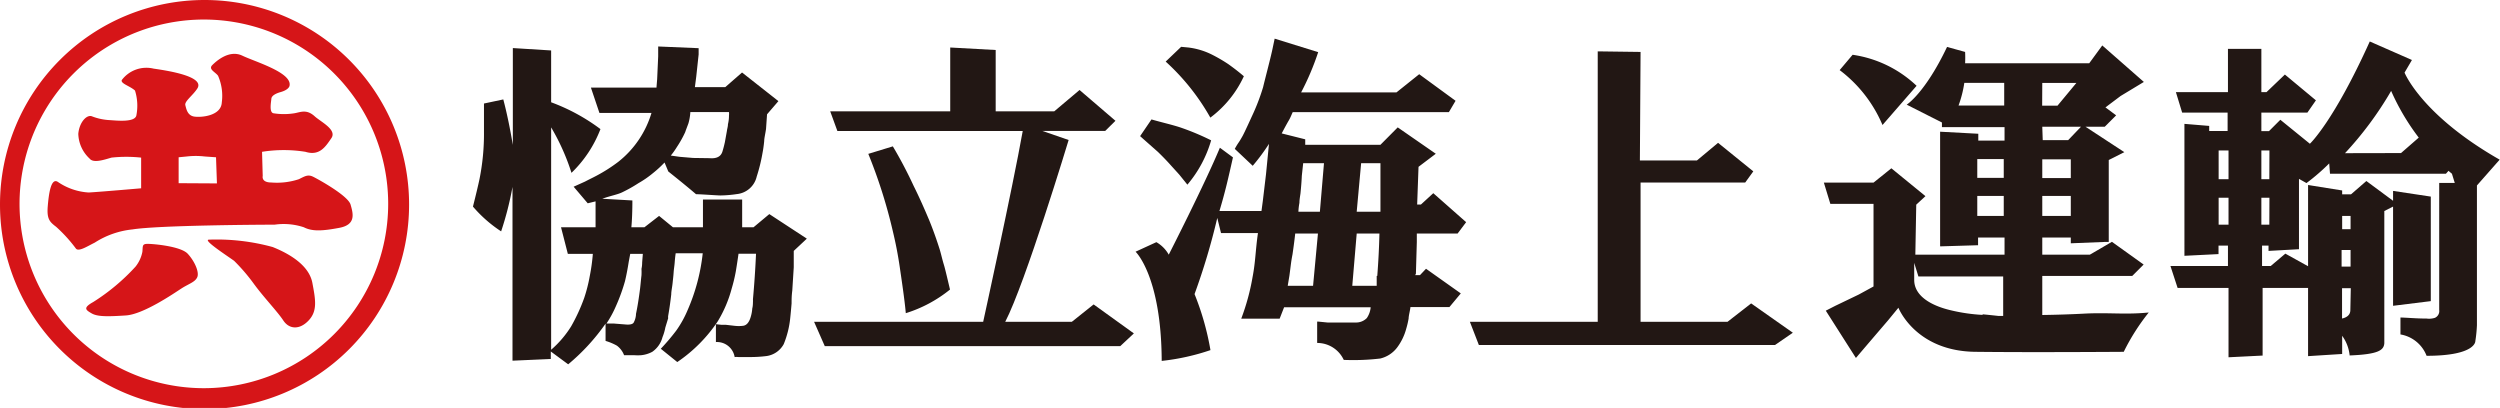
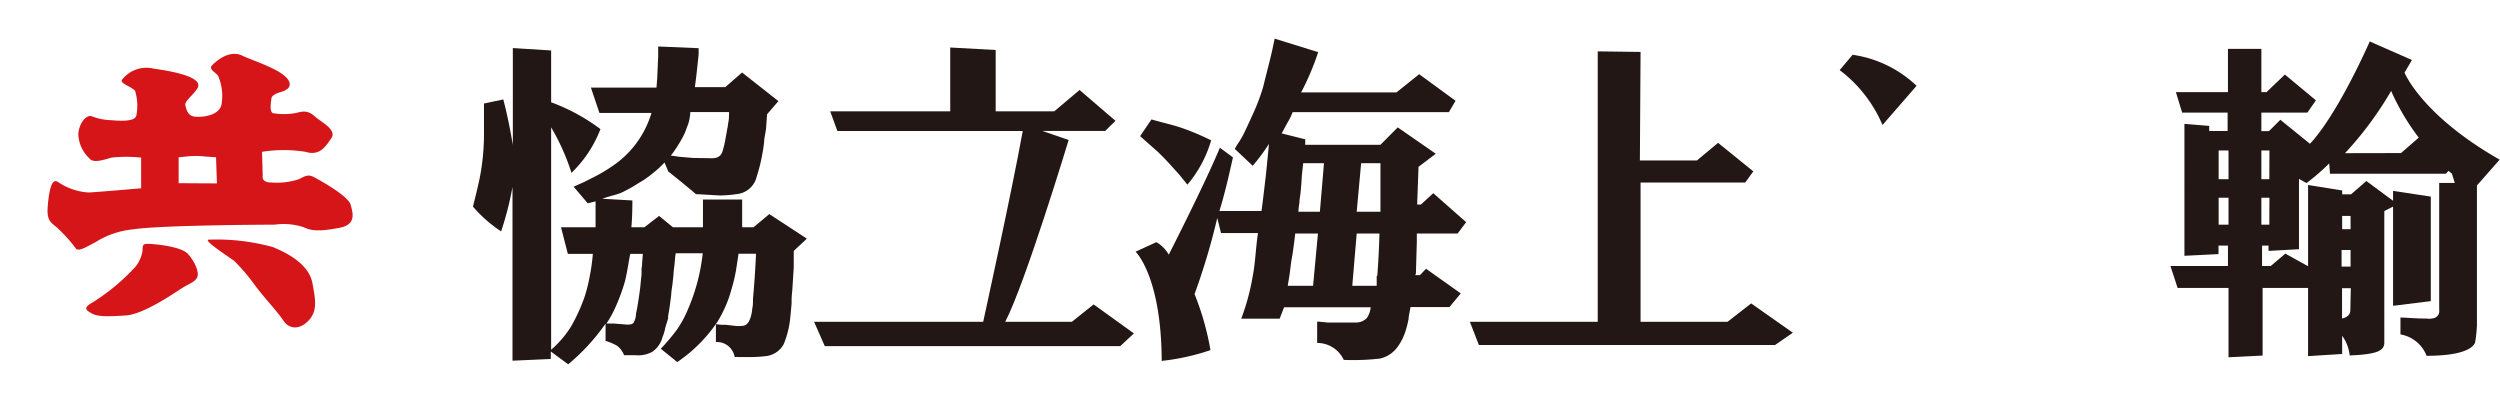
<svg xmlns="http://www.w3.org/2000/svg" width="220" height="35.9" viewBox="0 0 220 35.9">
  <defs>
    <style>.cls-1{fill:#221714;}.cls-2{fill:#d61518;}</style>
  </defs>
  <title>fotter-logo</title>
  <g id="レイヤー_2" data-name="レイヤー 2">
    <g id="レイヤー_1-2" data-name="レイヤー 1">
      <path class="cls-1" d="M66.31,20h-1V17.56l-3.45,0V20H59.22L58,19l-1.29,1H55.56c.06-.62.09-1.49.09-2.36L53,17.49c.7-.26,1.38-.37,1.8-.59a12.35,12.35,0,0,0,1.38-.78,8.73,8.73,0,0,0,1.3-.9,9.59,9.59,0,0,0,1-.92l.33.79c1.72,1.37,2.44,2,2.44,2,.43,0,1.85.11,2.15.11a10.47,10.47,0,0,0,1.44-.12,2,2,0,0,0,1.75-1.54,14.92,14.92,0,0,0,.51-2.07c.06-.31.11-.65.15-1.06,0-.23.09-.59.16-1.05l.09-1.3,1-1.16L65.3,6.38,63.82,7.67H61.15l.12-.93.21-1.95V4.24l-3.56-.15,0,.87-.09,2-.06.75H52l.75,2.23h4.58a8.61,8.61,0,0,1-2.92,4.3,14,14,0,0,1-1.93,1.23c-.32.17-.66.33-1,.51l-1,.45,1.24,1.46.69-.17V20H49.37l.6,2.34h2.2a16.4,16.4,0,0,1-.27,1.95,13.61,13.61,0,0,1-.49,1.93,15.86,15.86,0,0,1-1.15,2.5,9.05,9.05,0,0,1-1.76,2.06V11.21a19.31,19.31,0,0,1,1.79,4,10.63,10.63,0,0,0,2.55-3.85A17.1,17.1,0,0,0,48.5,9V4.44l-3.37-.21v8.52c-.26-1.53-.54-2.87-.84-4l-1.7.36v1.25c0,.64,0,1.06,0,1.24a20.28,20.28,0,0,1-.4,4.19c-.12.56-.31,1.36-.57,2.39a11.58,11.58,0,0,0,2.48,2.18,28.23,28.23,0,0,0,1-3.91V31.74l3.37-.15v-.66L50,32.06a18.15,18.15,0,0,0,3.29-3.58V30a4.76,4.76,0,0,1,1,.42,1.87,1.87,0,0,1,.63.84h.93a4.68,4.68,0,0,0,.55,0,2.6,2.6,0,0,0,1-.3,2.26,2.26,0,0,0,.9-1.29,4.29,4.29,0,0,0,.25-.85L58.8,28a.66.66,0,0,1,0-.21q.15-.84.27-1.89c0-.28.08-.6.12-1s.07-.61.09-.93.07-.56.09-.84.05-.56.09-.84h2.38a17,17,0,0,1-1.33,5,9.33,9.33,0,0,1-1,1.8,18.29,18.29,0,0,1-1.36,1.6l1.45,1.17a13.16,13.16,0,0,0,3.56-3.58,11,11,0,0,0,1.23-2.89,13.77,13.77,0,0,0,.36-1.5c.08-.48.16-1,.24-1.56h1.54c-.06,1.36-.15,2.69-.27,4v.09a.3.3,0,0,1,0,.12q0,.39-.06.6a3.29,3.29,0,0,1-.12.69q-.21.78-.69.84a3.12,3.12,0,0,1-.76,0l-.78-.09-.39,0L63,28.53V30.1a1.58,1.58,0,0,1,1.65,1.32,1.69,1.69,0,0,1,.33,0l1,0a11.15,11.15,0,0,0,1.49-.09,2.05,2.05,0,0,0,1.5-1.05,8.19,8.19,0,0,0,.57-2.29q.06-.57.12-1.29c0-.3,0-.67.06-1.12l.13-2.06,0-1.44L71,21l-3.3-2.16Zm-6-8.42.27-.72a4.41,4.41,0,0,0,.17-1h3.4a1.55,1.55,0,0,1,0,.32q0,.39-.09.75c0,.21-.07.4-.09.58l-.18,1c-.08.36-.14.58-.22.84-.14.43-.51.62-1.12.57L61,13.9l-1.19-.1-.78-.11a6.56,6.56,0,0,0,.54-.76A9.48,9.48,0,0,0,60.32,11.58ZM56.51,23.09q0,.3-.06.57a5.17,5.17,0,0,1,0,.57c-.05.42-.08.8-.12,1.14-.11.87-.23,1.63-.37,2.29a.12.12,0,0,1,0,.09,1.66,1.66,0,0,1-.21.66q-.15.18-.63.15L54,28.47l-.63,0a9.64,9.64,0,0,0,.84-1.55A16,16,0,0,0,55,24.74q.18-.75.33-1.71l.13-.69h1.11Z" />
      <path class="cls-1" d="M94.32,28.32H88.46c1.77-3.4,5.58-16,5.58-16l-2.32-.8h5.54l.9-.89L95,7.92,92.77,9.8H87.62V4.4l-4-.22V9.8H73.06l.63,1.73H90c-.89,5-3.48,16.79-3.48,16.79H71.64l.94,2.14h26l1.2-1.12-3.54-2.55Z" />
-       <path class="cls-1" d="M79.71,27.56a11.69,11.69,0,0,0,3.89-2.08c-.12-.5-.42-1.81-.54-2.19s-.24-.92-.36-1.32c-.3-.95-.61-1.81-.93-2.59-.47-1.12-.92-2.12-1.36-3a38.22,38.22,0,0,0-1.84-3.5l-2.16.66a45,45,0,0,1,2.16,6.81c.24,1,.44,2,.61,3.16C79.32,24.48,79.61,26.39,79.71,27.56Z" />
      <path class="cls-1" d="M101.9,13.37c.42.41.79.79,1.1,1.14l.78.86.71.88a10.53,10.53,0,0,0,2.09-3.9A21.79,21.79,0,0,0,104,11.26c-.7-.25-1.78-.49-2.67-.75l-1,1.47.37.33Z" />
-       <path class="cls-1" d="M106.51,10.35a9.5,9.5,0,0,0,2.95-3.64c-.56-.48-1-.8-1.36-1.06a13.69,13.69,0,0,0-1.44-.84,6.34,6.34,0,0,0-2.09-.63l-.63-.06-1.36,1.3A19.65,19.65,0,0,1,106.51,10.35Z" />
      <path class="cls-1" d="M124.68,21.3l0-.75h3.59l.75-1L126.13,17l-1.09,1h-.33l.12-3.32,1.52-1.15L123,11.21l-1.52,1.53h-6.62v-.48l-2.07-.52.27-.51c.12-.22.24-.44.37-.66s.23-.49.33-.7H127.5l.59-1-3.2-2.34-2,1.6h-8.39a23.08,23.08,0,0,0,1.5-3.54l-3.83-1.19-.21,1c-.2.91-.65,2.6-.81,3.28a18.63,18.63,0,0,1-1,2.59c-.1.22-.65,1.43-.81,1.71-.41.73-.3.44-.68,1.12l1.58,1.49a18,18,0,0,0,1.43-1.93l-.26,2.66-.28,2.35-.12.9h-3.7c.52-1.73.75-2.77,1.19-4.72L107.35,13c-1.33,3.2-4.5,9.41-4.5,9.41a2.9,2.9,0,0,0-1.09-1.1l-1.83.84s2.27,2.14,2.3,9.61a19.85,19.85,0,0,0,4.29-.95,23.9,23.9,0,0,0-1.4-4.93,58.39,58.39,0,0,0,2-6.7l.33,1.33h3.25c-.22,1.51-.21,2.49-.47,3.85a19.77,19.77,0,0,1-1,3.68l3.38,0,.39-1h7.62a2,2,0,0,1-.34.95,1.32,1.32,0,0,1-1,.39q-.72,0-1.62,0c-.25,0-.53,0-.85,0L116,28.3h-.09l0,1.88a2.57,2.57,0,0,1,2.34,1.49,20.24,20.24,0,0,0,3.21-.12,2.62,2.62,0,0,0,1.51-1,4.84,4.84,0,0,0,.78-1.63,7.54,7.54,0,0,0,.21-.9c0-.24.12-.65.16-1h3.43l1-1.2-3.06-2.17-.53.56h-.42l.06-.13Zm-9.13,3.85h-2.23l.15-.9q.06-.45.12-.93t.15-.93c.1-.68.18-1.3.24-1.84h2Zm.6-6.52h-1.89a5.18,5.18,0,0,1,.09-.78c0-.27.05-.53.09-.81.06-.59.1-1.11.12-1.57l.12-1.11h1.83Zm5,5.65,0,.87H119l.39-4.6h2C121.36,21.8,121.3,23,121.2,24.28Zm.33-5.65h-2.09l.39-4.27h1.7Z" />
      <polygon class="cls-1" points="152.02 28.32 144.37 28.32 144.37 16.06 153.58 16.06 154.29 15.08 151.19 12.57 149.33 14.12 144.31 14.12 144.37 4.57 140.6 4.52 140.6 28.32 129.35 28.32 130.14 30.36 156.2 30.36 157.77 29.28 154.1 26.7 152.02 28.32" />
-       <path class="cls-1" d="M183.59,27.59c-1.28.07-2.57.11-3.87.13V24.28h7.92l1-1-2.79-2-1.94,1.13h-4.19V20.9h2.51v.51l3-.12.34,0V14.08l1.37-.69-3.42-2.24h1.7l1-1-.94-.7,1.33-1,2.05-1.24L185,4l-1.15,1.57-10.92,0a10.5,10.5,0,0,0,0-1l-1.59-.44c-1.93,4.06-3.55,5.08-3.55,5.08l3.1,1.57v.41h5.51v1.18h-2.31v-.6l-3.36-.18V21.68l3.34-.1V20.9h2.33v1.51h-7.85l.08-4.4.81-.75-3-2.45-1.57,1.26h-4.37l.57,1.87h3.8v7.27l-1.3.71-2.08,1-.82.42,2.65,4.16.75-.88,1-1.17,1.08-1.26.91-1.11s1.49,3.82,6.77,3.88c5,.06,13.06,0,13.06,0a18.65,18.65,0,0,1,2.2-3.46C187.06,27.7,185.72,27.5,183.59,27.59ZM179.72,7.3h3l-1.66,2h-1.35Zm0,3.85h3.41L182,12.33h-2.24Zm0,2.87h2.51v1.65h-2.51Zm0,3.22h2.51V19h-2.51Zm-7.37-7.95a10,10,0,0,0,.51-2h3.51v2ZM174,14h2.33v1.65H174ZM174,19V17.24h2.33V19Zm.45,8.71a15.47,15.47,0,0,1-2.84-.42c-1.54-.37-3.16-1.18-3.16-2.66l0-1.5.37,1.2h7.46v3.47h-.44Q175.12,27.72,174.49,27.66Z" />
      <path class="cls-1" d="M211.6,6.39l.65-1.11-3.71-1.63c-3.19,7.07-5.27,9-5.27,9l-2.6-2.11-1,1H199V9.91h4.05l.75-1.08-2.73-2.27-1.62,1.55H199V4.3l-2.94,0V8.11h-4.58l.55,1.8h4v1.62h-1.62v-.45l-2.18-.18V22.51l3-.15v-.75h.83v1.8H191l.63,1.93h4.48v6.1l3-.15V25.34h4v6l3-.19V29.55a3.53,3.53,0,0,1,.66,1.73c2.56-.1,3-.47,3.05-1.07V18.57l.77-.39v8.73l3.32-.41V17.3l-3.32-.5v.87l-2.35-1.74-1.35,1.17h-.78v-.34l-3-.48v7.15l-2-1.11-1.29,1.09h-.76v-1.8h.57v.47l2.68-.15V15.74l.66.37a18.32,18.32,0,0,0,2-1.73l.07.91h10.2l.23-.26c.09.09.2.17.3.26l.25.81-1.37,0V27.28a.65.65,0,0,1-.38.69,1.69,1.69,0,0,1-.75.06h-.18c-.66,0-1.43-.07-2.1-.09v1.49a3,3,0,0,1,2.3,1.88c4.35,0,4.29-1.29,4.29-1.29a12.47,12.47,0,0,0,.14-1.4V16.32l2-2.27C213.08,10.12,211.6,6.39,211.6,6.39Zm-4.77,20.9c0,.48-.4.67-.73.74V25.36h.77ZM206.11,19h.74v1.17h-.74Zm-.05,3h.79v1.46h-.79Zm-9.95-2.23h-.87V17.4h.87Zm0-4h-.87V13.24h.87Zm3.59,4H199V17.4h.71Zm0-4H199V13.24h.71Zm6.66-2.29A30.45,30.45,0,0,0,210.42,8a20.14,20.14,0,0,0,2.43,4.11l-1.56,1.36Z" />
      <path class="cls-1" d="M165.66,11l3-3.45a10.32,10.32,0,0,0-5.63-2.73l-1.14,1.35A11.81,11.81,0,0,1,165.66,11Z" />
      <path class="cls-2" d="M13,21.46c-.51,0-.42.19-.47.7a3,3,0,0,1-.6,1.3A18.1,18.1,0,0,1,8.2,26.58c-.93.52-.65.7-.13,1s1.44.28,3,.18,4.24-1.95,4.89-2.37,1.21-.56,1.4-1-.23-1.4-.84-2.06S13.51,21.46,13,21.46Z" />
      <path class="cls-2" d="M24,21.74a18.58,18.58,0,0,0-5.64-.65c-.47.05,1.45,1.3,2.24,1.86a16.34,16.34,0,0,1,1.72,2c.88,1.21,2.09,2.46,2.61,3.25s1.44.84,2.23,0,.61-1.81.33-3.3S25.62,22.39,24,21.74Z" />
      <path class="cls-2" d="M30.85,18c-.24-.79-2.82-2.21-3.28-2.44s-.71-.07-1.27.21a6.15,6.15,0,0,1-2.42.29c-.91,0-.76-.57-.76-.57l-.06-2.13a12.05,12.05,0,0,1,3.82,0c1.25.39,1.77-.46,2.28-1.2s-.9-1.42-1.45-1.91c-.74-.68-1.26-.37-1.82-.28a5.86,5.86,0,0,1-1.81,0c-.42-.06-.22-1-.2-1.28s.41-.47.79-.58c.77-.21.81-.56.81-.56.25-1.16-3-2.1-4.15-2.65s-2.28.46-2.65.83.28.61.51.94A4.41,4.41,0,0,1,19.52,9c-.05,1.21-1.82,1.35-2.42,1.26s-.7-.65-.79-1,.65-.84,1.06-1.48c.62-1-2.22-1.51-3.85-1.74a2.71,2.71,0,0,0-2.8,1c-.14.31.73.53,1.16.93A4.47,4.47,0,0,1,12,10.16c-.14.63-1.71.45-2.36.41a5,5,0,0,1-1.54-.33c-.46-.19-1.12.51-1.21,1.54a3.08,3.08,0,0,0,1,2.18c.33.42,1.27.1,1.92-.09a12.21,12.21,0,0,1,2.61,0v2.7s-3.68.32-4.61.37A5.36,5.36,0,0,1,5.08,16c-.6-.37-.79,1.07-.88,2.18s.19,1.36.74,1.78a12.94,12.94,0,0,1,1.73,1.9c.23.33,1-.18,1.67-.51a7.53,7.53,0,0,1,3.31-1.16c2.28-.37,11.45-.42,12.52-.42a5.63,5.63,0,0,1,2.57.23c.74.38,1.63.33,3.12.05S31.08,18.8,30.85,18ZM15.72,16.12l0-2.28.72-.07a6.86,6.86,0,0,1,1.57,0l1,.07.08,2.3Z" />
-       <path class="cls-2" d="M18,0a18,18,0,1,0,18,18A18,18,0,0,0,18,0Zm0,34.16A16.22,16.22,0,1,1,34.16,18,16.23,16.23,0,0,1,18,34.16Z" />
    </g>
  </g>
</svg>